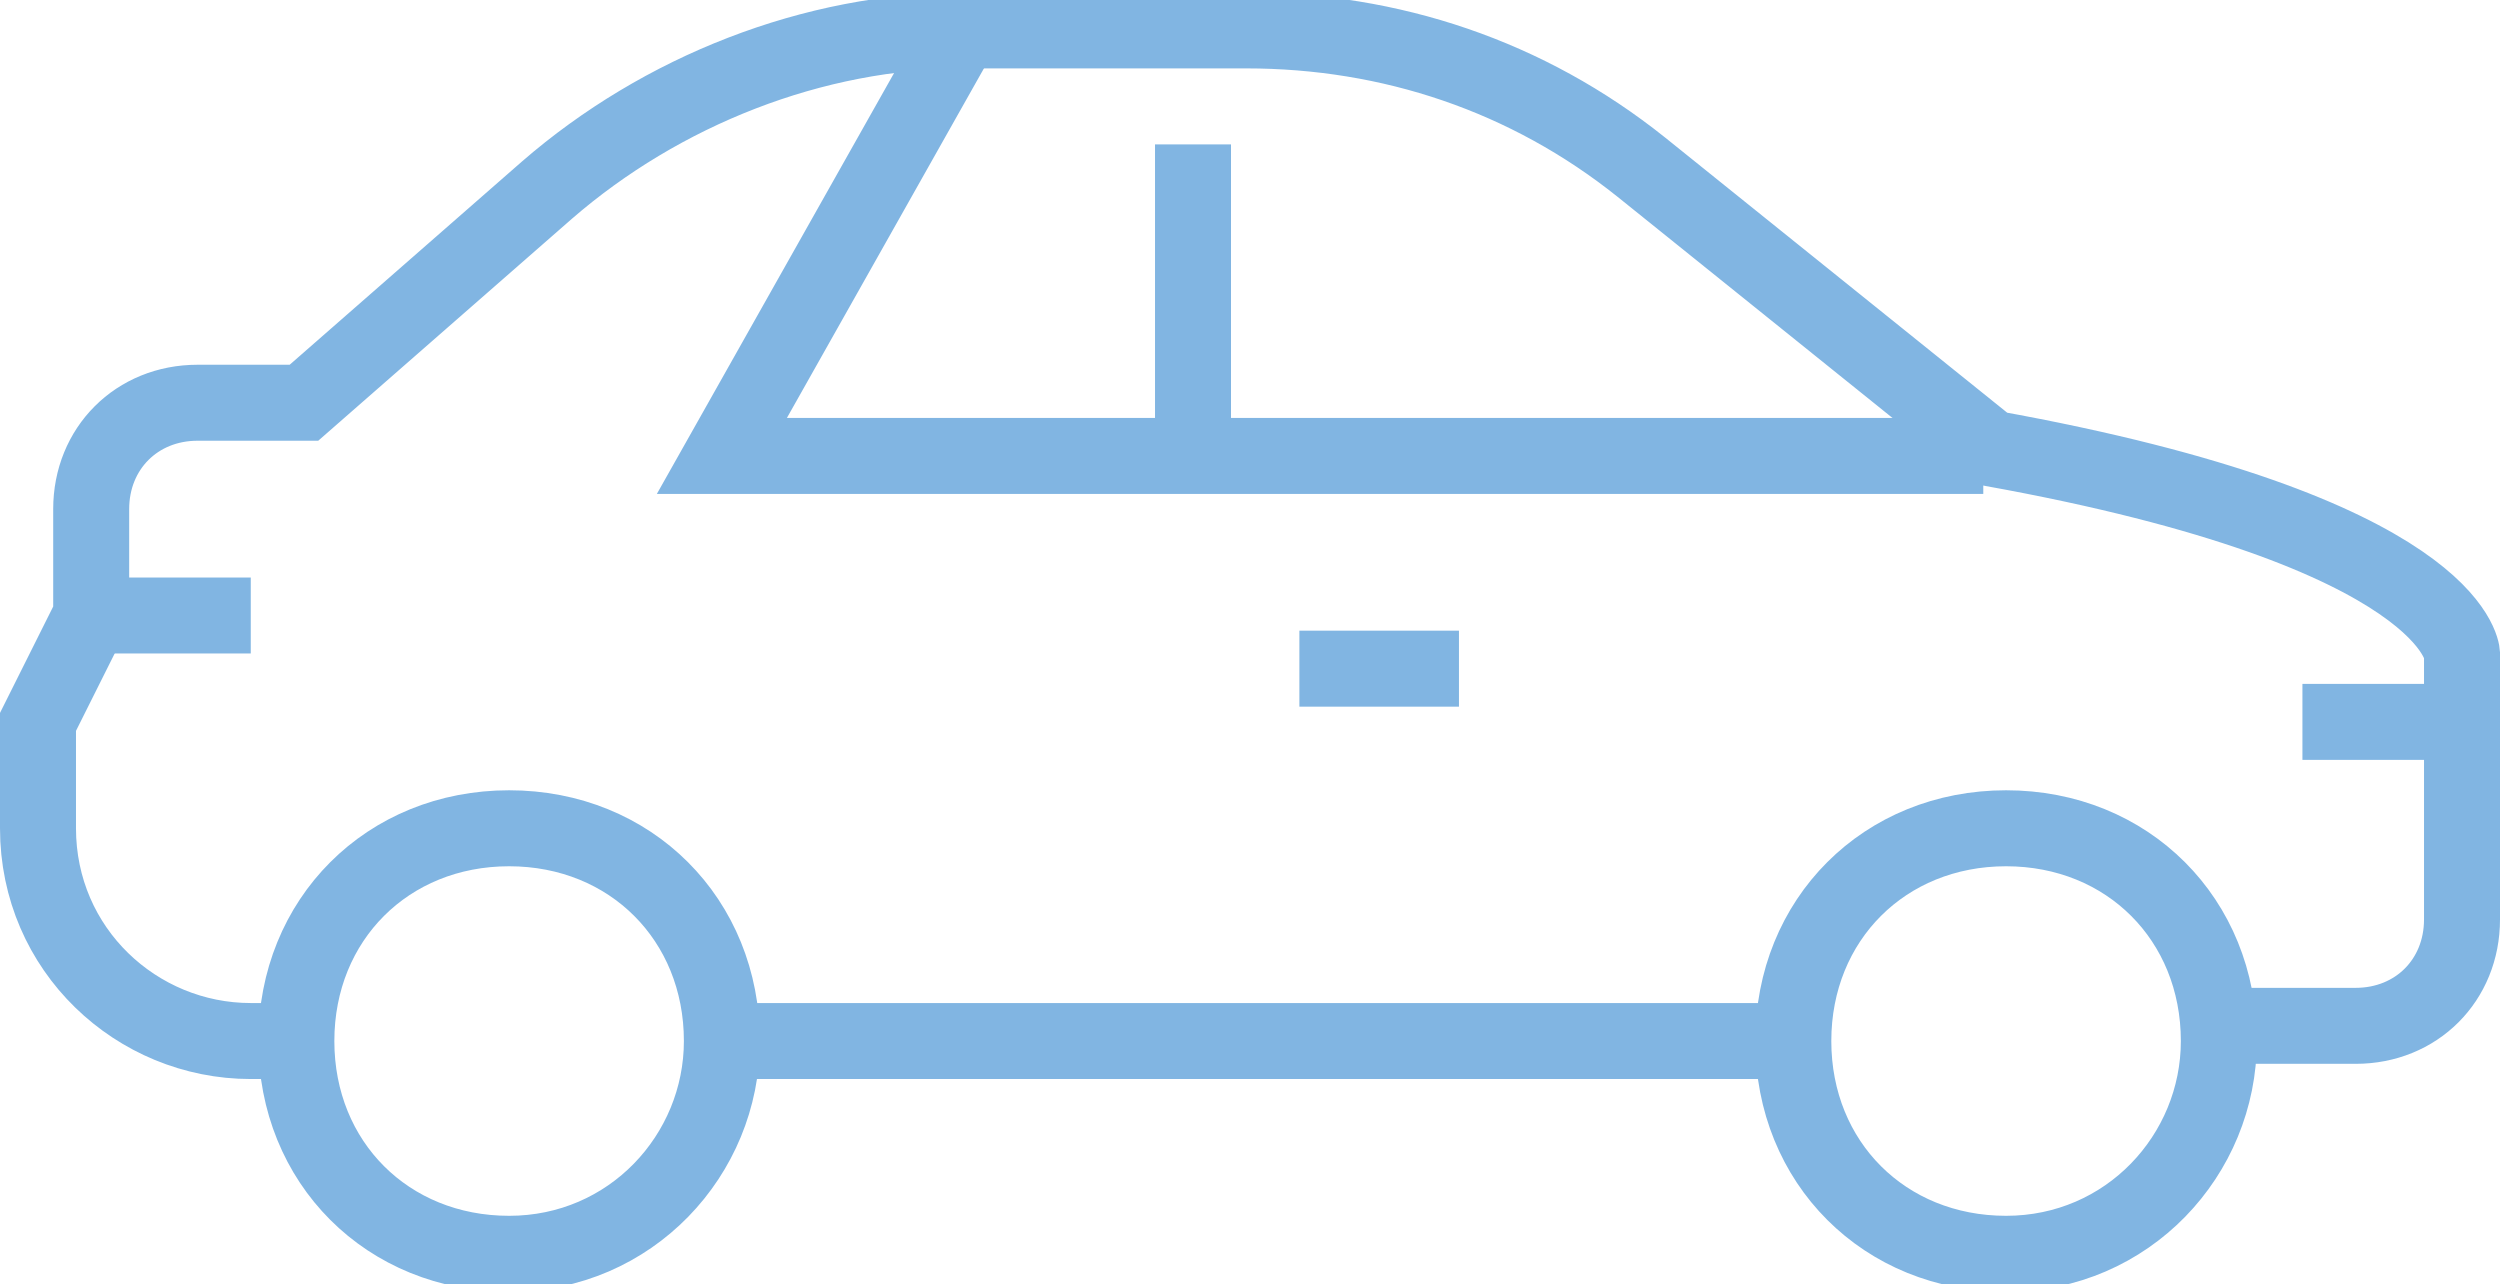
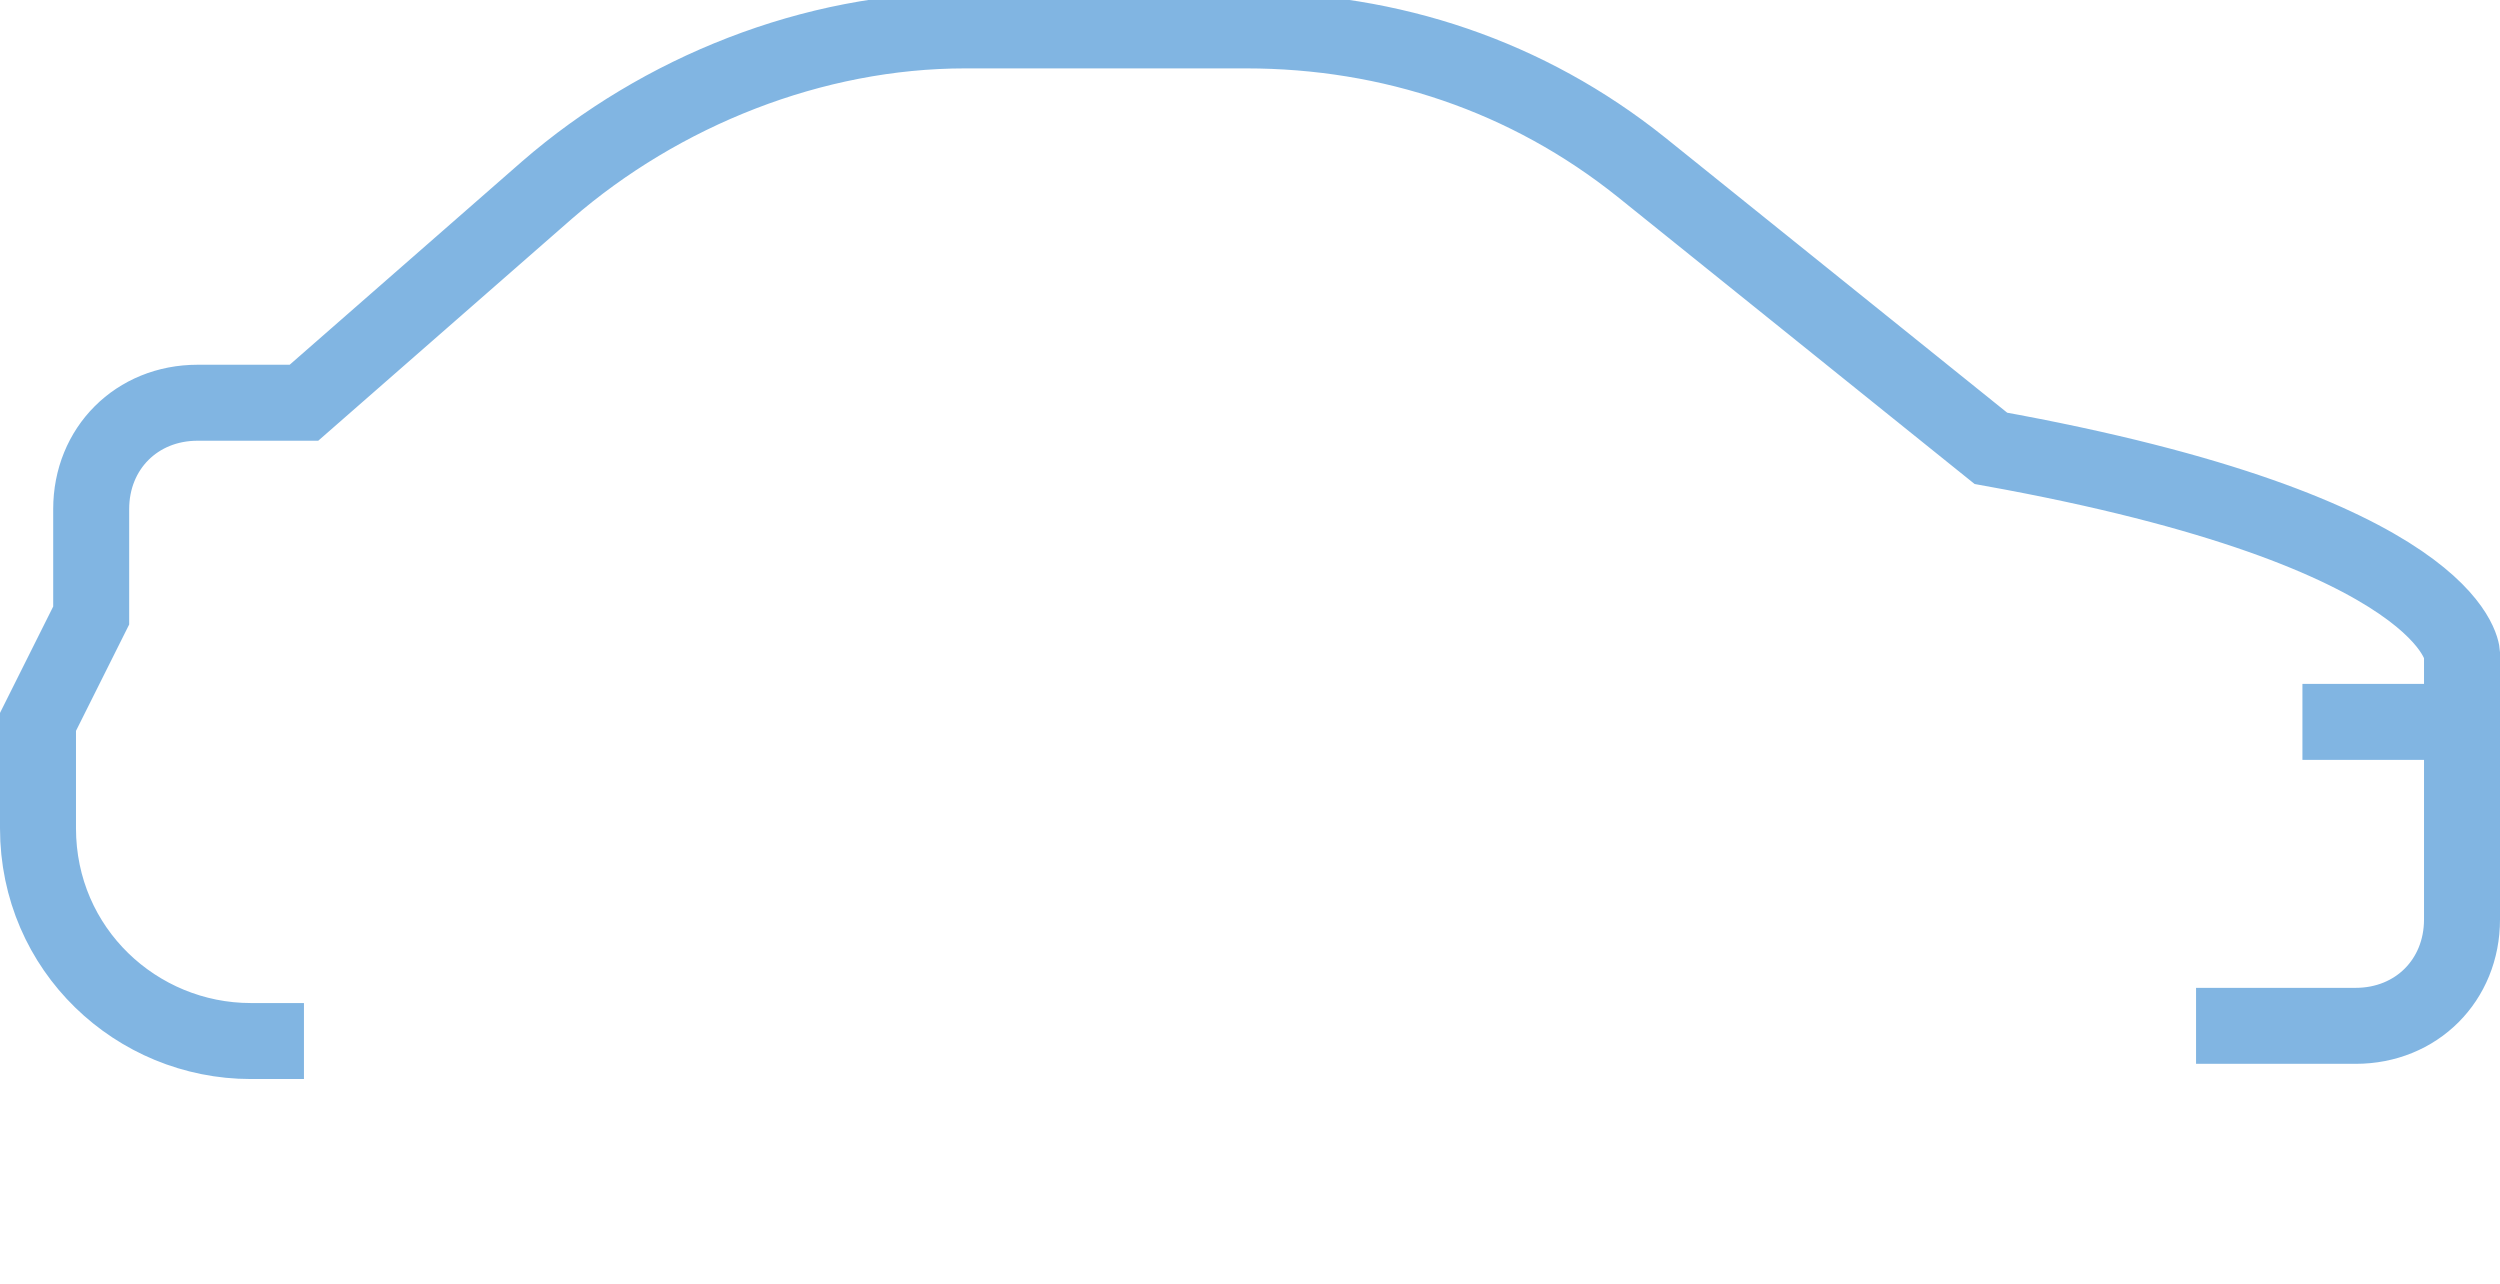
<svg xmlns="http://www.w3.org/2000/svg" id="Layer_1" version="1.1" viewBox="0 0 32.9 16.9">
-   <path d="M9.5,13.7c0,1.5-1.2,2.8-2.8,2.8s-2.8-1.2-2.8-2.8,1.2-2.8,2.8-2.8,2.8,1.2,2.8,2.8ZM29.2,13.7c0,1.5-1.2,2.8-2.8,2.8s-2.8-1.2-2.8-2.8,1.2-2.8,2.8-2.8,2.8,1.2,2.8,2.8ZM3.3,8.1H1.2M19.2,8.8h-2.1M23.4,13.7h-13.9" style="fill: none; stroke: #81b5e2;" />
-   <path d="M26.1,6H9.5L12.6.5M15.7,6V1.9" style="fill: none; stroke: #81b5e2;" />
  <path d="M4,13.7h-.7c-1.5,0-2.8-1.2-2.8-2.8v-1.4l.7-1.4v-1.4c0-.8.6-1.4,1.4-1.4h1.4l3.2-2.8c1.5-1.3,3.5-2.1,5.5-2.1h3.7c1.9,0,3.7.6,5.2,1.8l4.6,3.7c6.1,1.1,6.2,2.7,6.2,2.7v3.5c0,.8-.6,1.4-1.4,1.4h-2.1" style="fill: none; stroke: #81b5e2;" />
  <line x1="30.3" y1="9.5" x2="32.4" y2="9.5" style="fill: none; stroke: #81b5e2;" />
</svg>